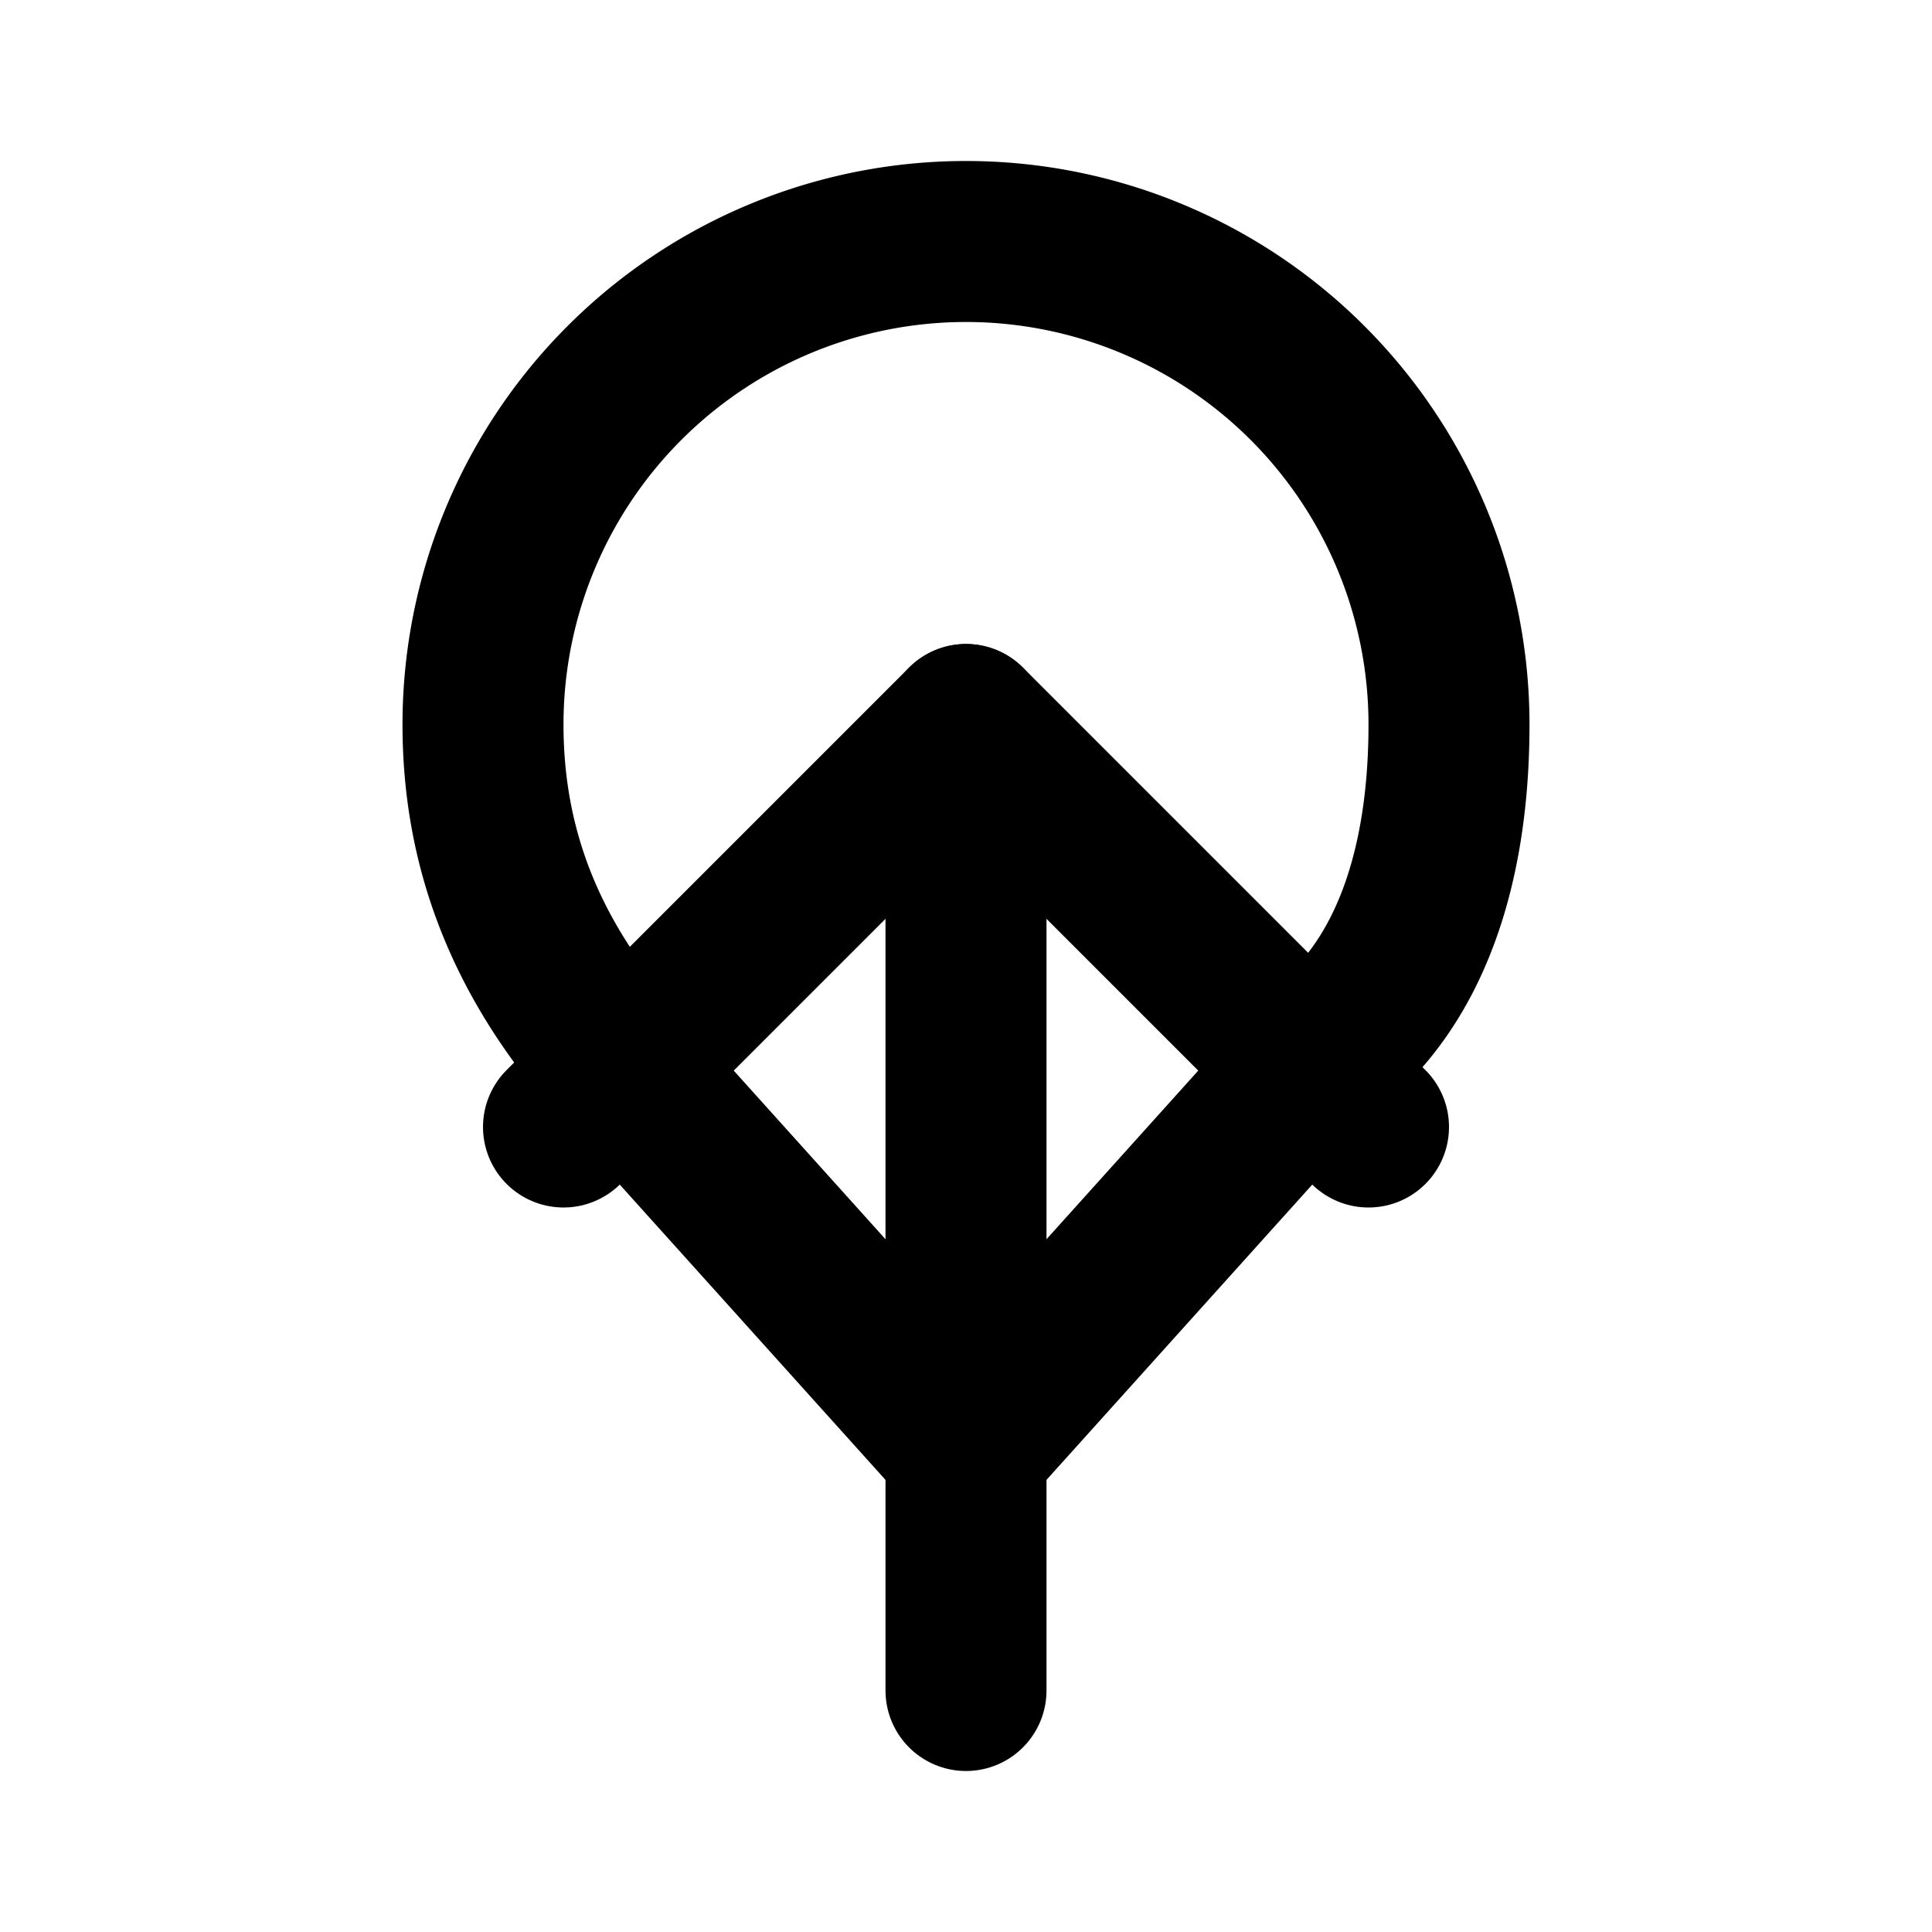
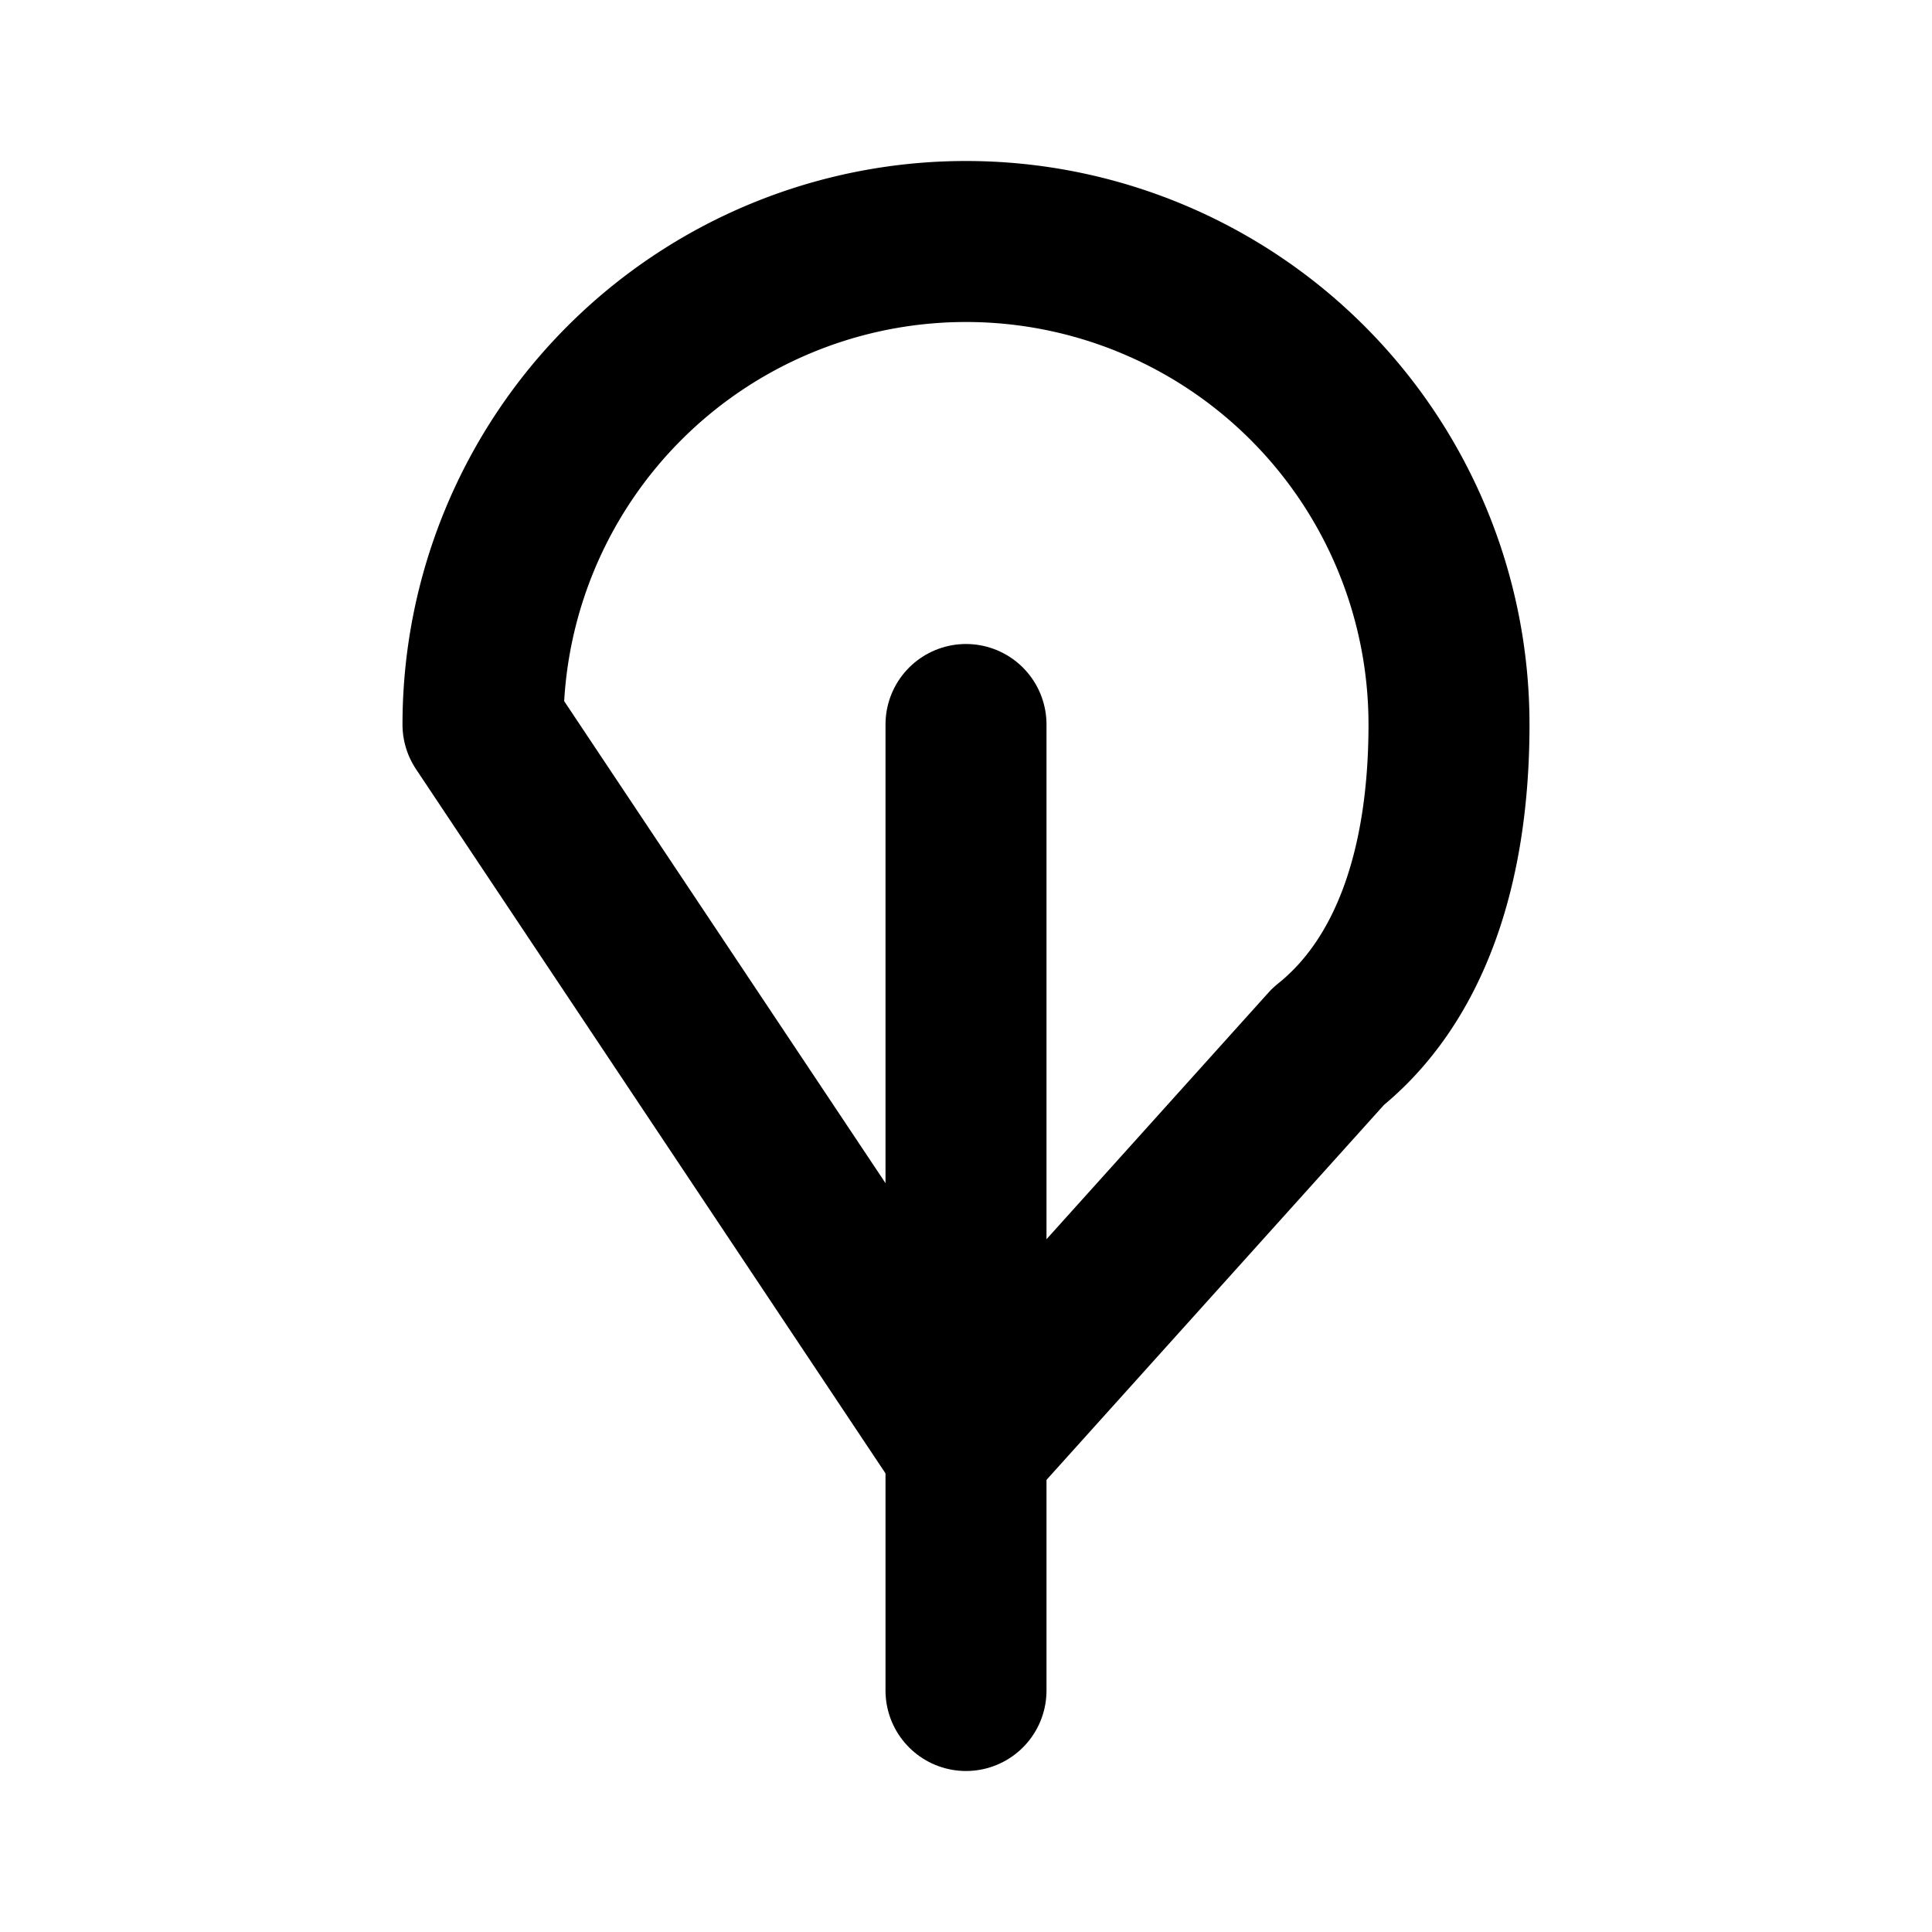
<svg xmlns="http://www.w3.org/2000/svg" width="24" height="24" viewBox="0 0 24 24" fill="none" stroke="currentColor" stroke-width="2" stroke-linecap="round" stroke-linejoin="round">
-   <path d="M17 14l-5-5-5 5" />
  <path d="M12 9v12" />
-   <path d="M12 3a6 6 0 0 0-6 6c0 1.5.5 2.8 1.5 4L12 18l4.5-5c1-.8 1.5-2.2 1.5-4a6 6 0 0 0-6-6z" />
+   <path d="M12 3a6 6 0 0 0-6 6L12 18l4.5-5c1-.8 1.5-2.2 1.5-4a6 6 0 0 0-6-6z" />
</svg>